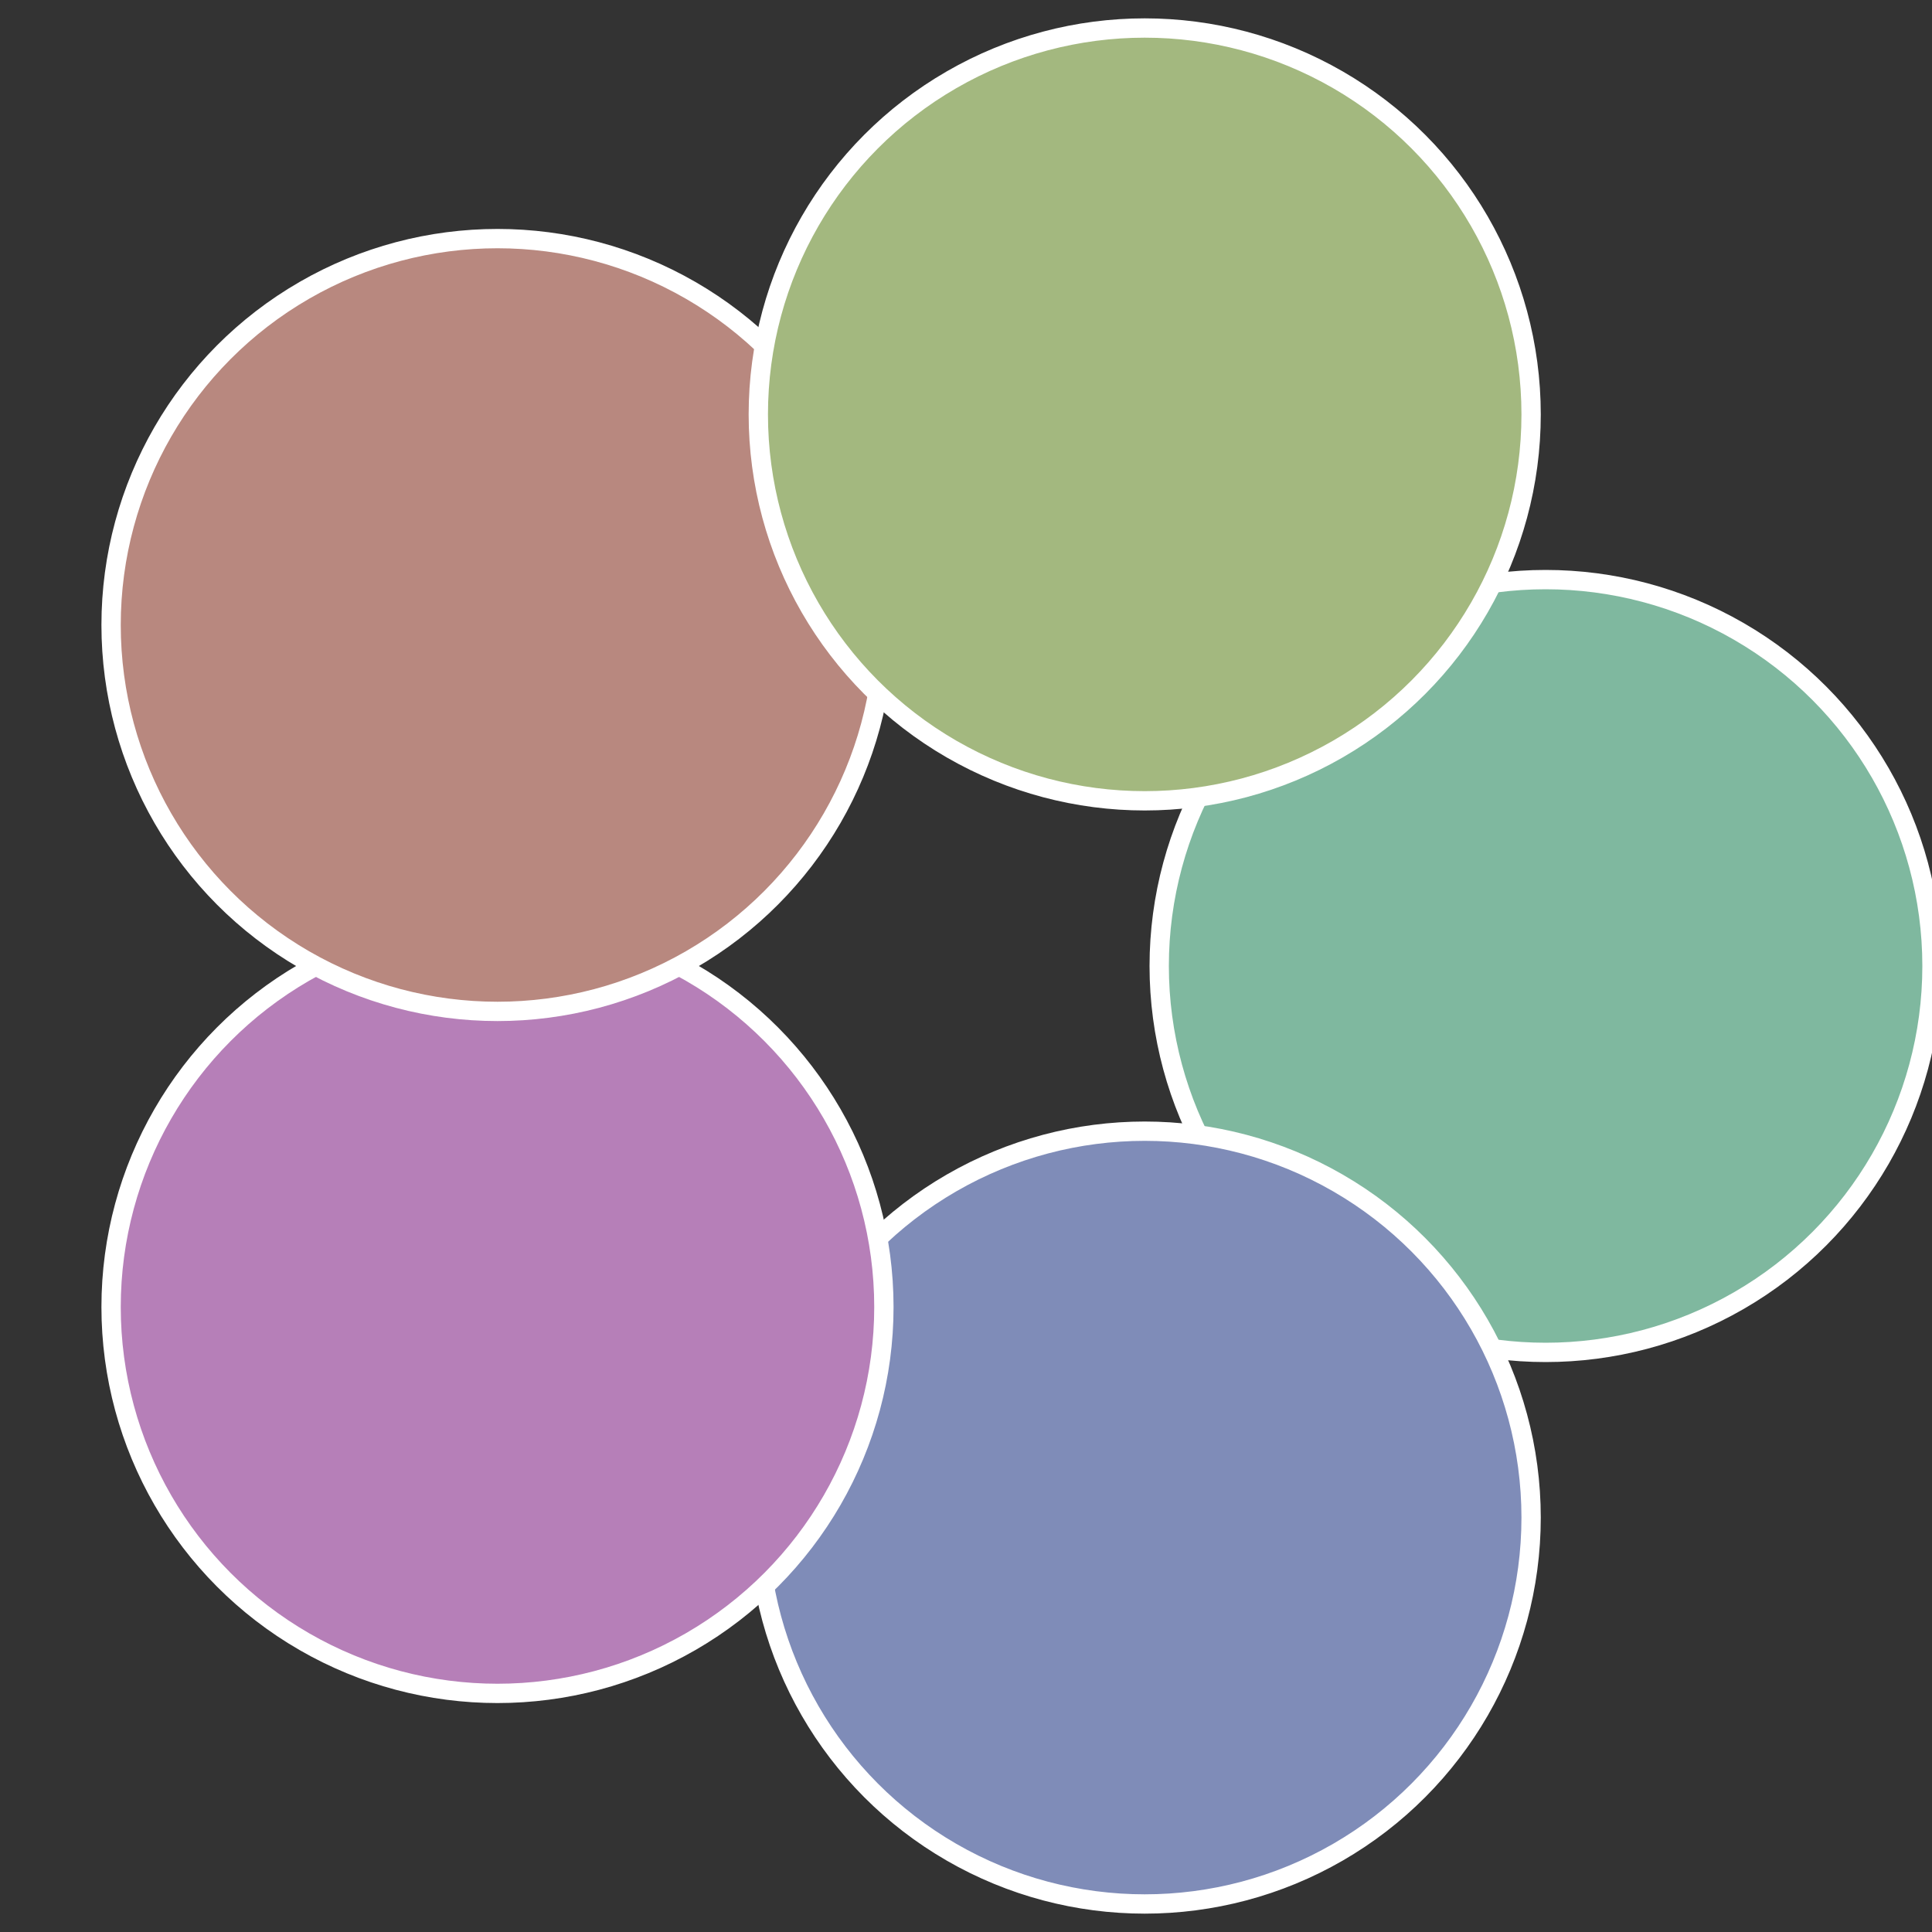
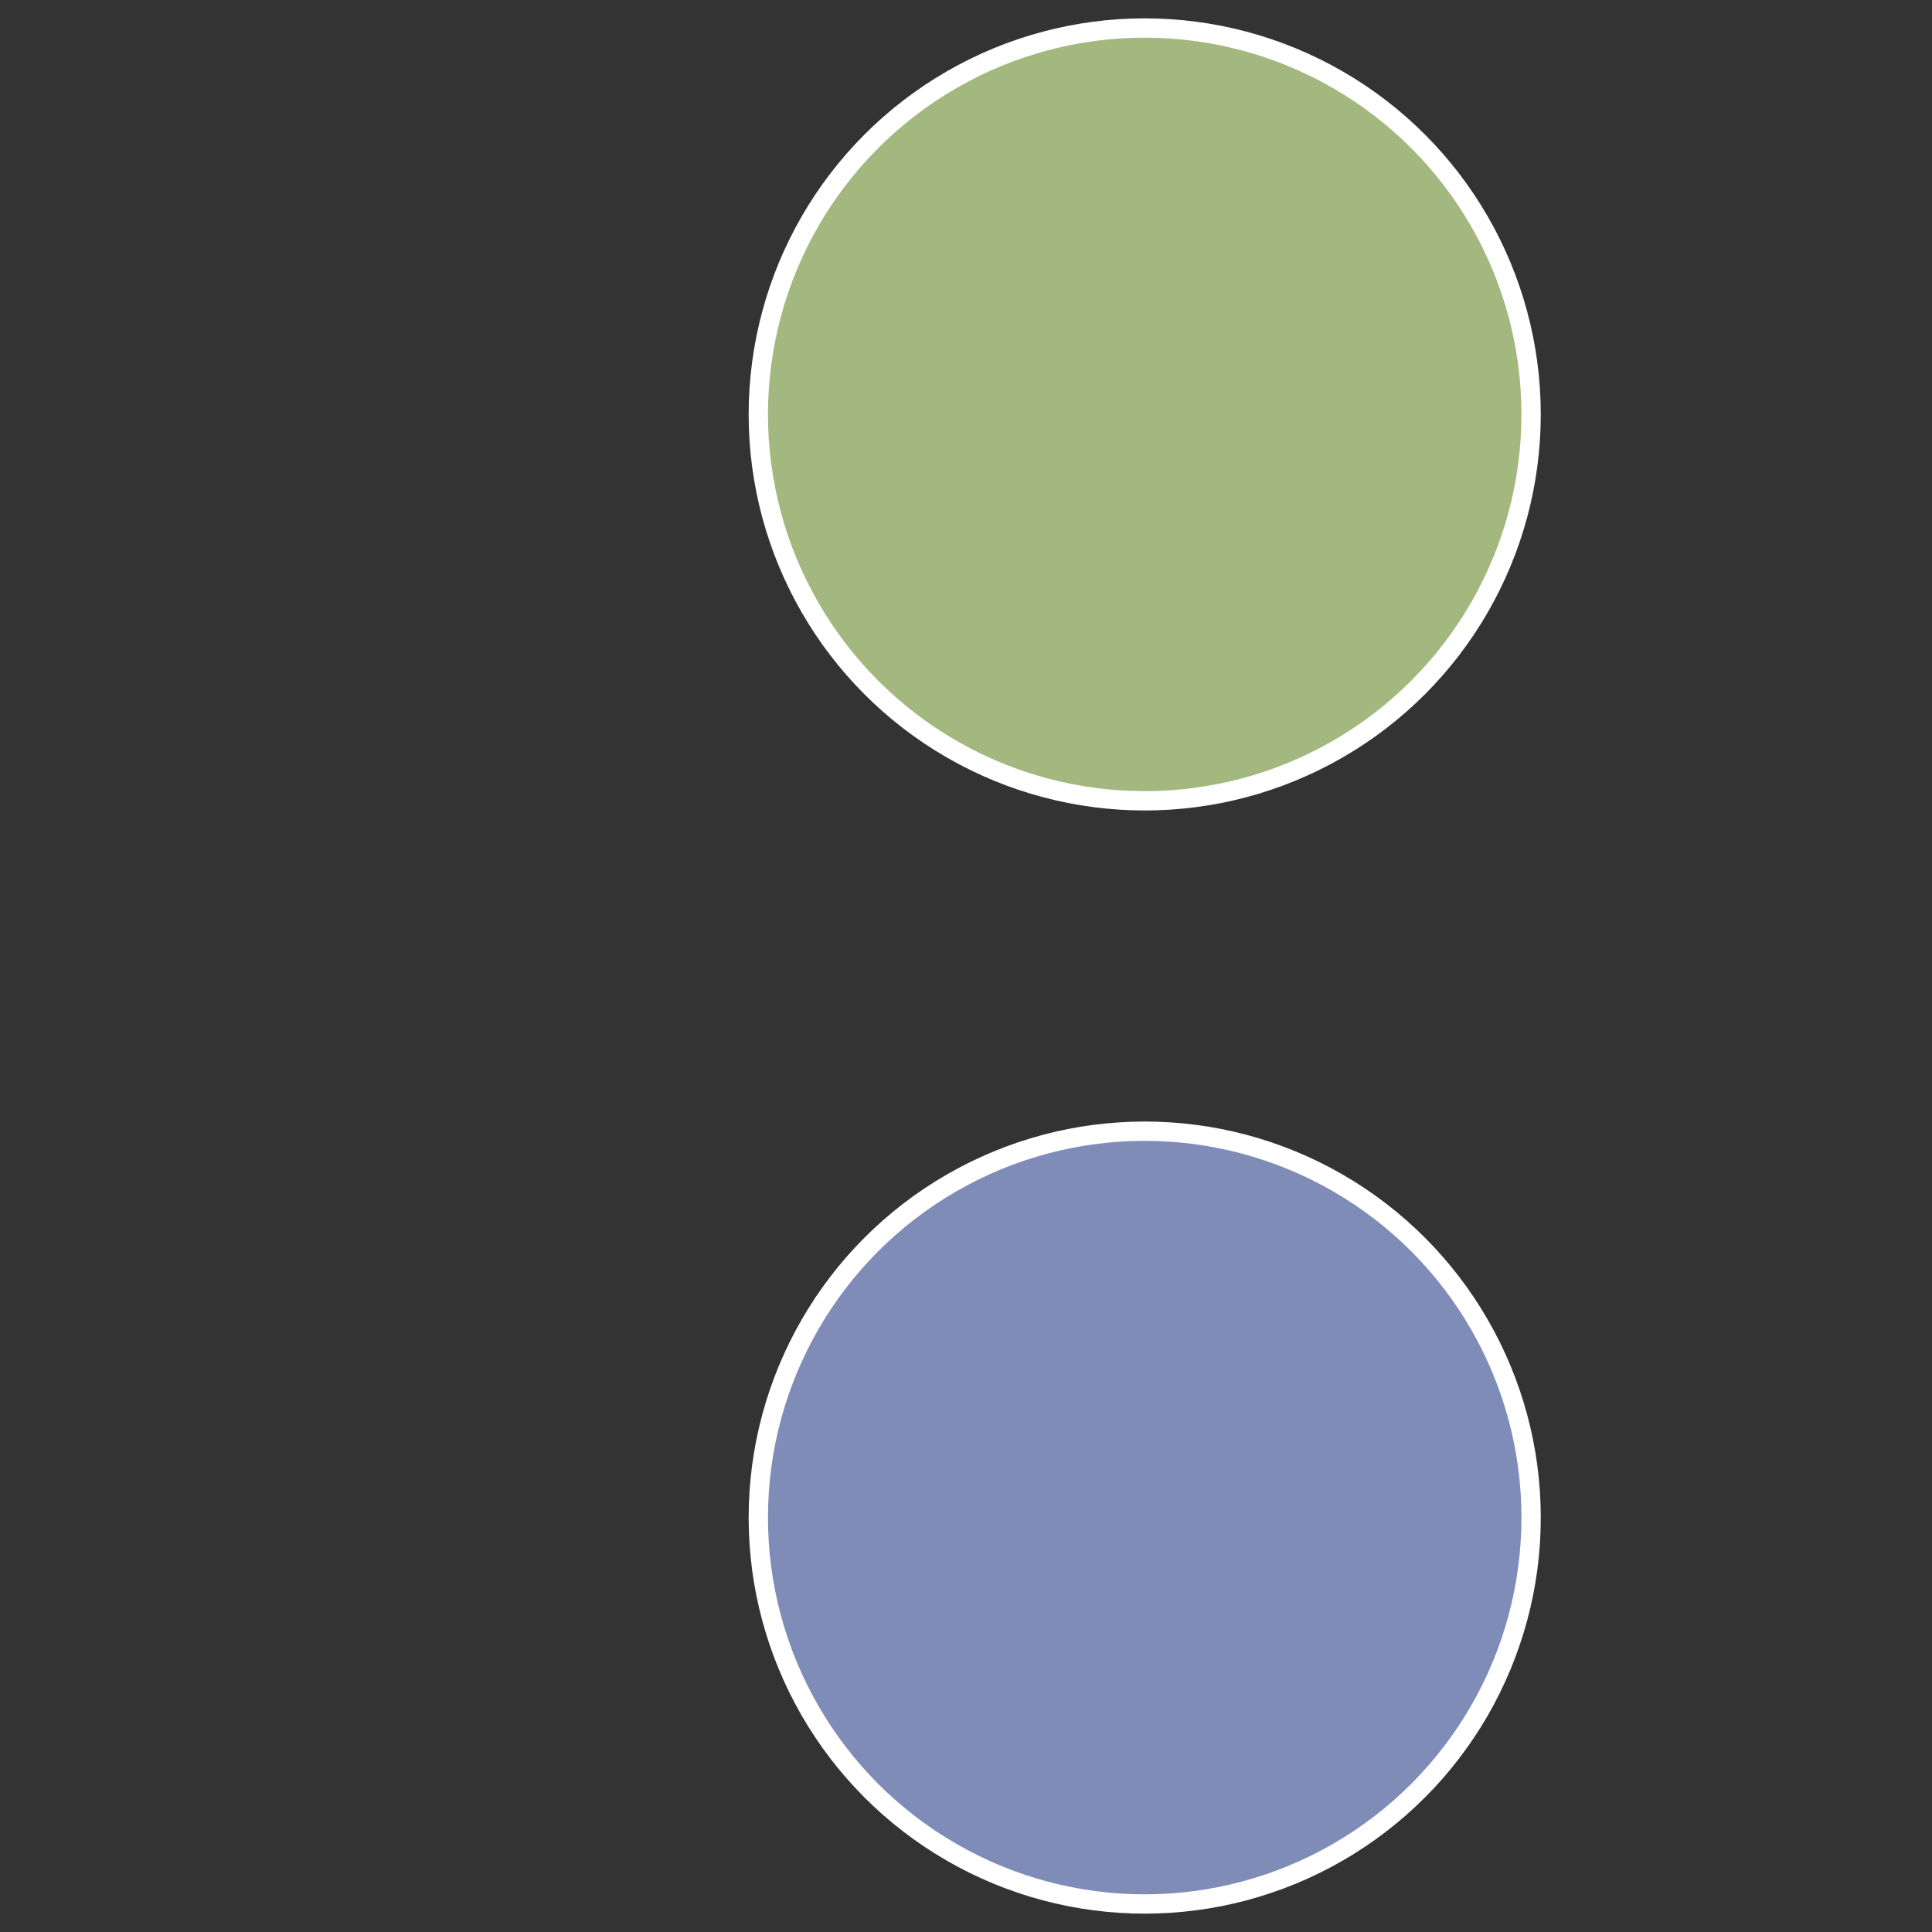
<svg xmlns="http://www.w3.org/2000/svg" width="500" height="500" viewBox="-1 -1 2 2">
  <rect x="-1" y="-1" width="2" height="2" fill="#333333" stroke="none" />
-   <circle cx="0.6" cy="0" r="0.4" fill="#7fb89f" stroke="#fff" stroke-width="1%" />
  <circle cx="0.185" cy="0.571" r="0.4" fill="#7f8cb8" stroke="#fff" stroke-width="1%" />
-   <circle cx="-0.485" cy="0.353" r="0.4" fill="#b67fb8" stroke="#fff" stroke-width="1%" />
-   <circle cx="-0.485" cy="-0.353" r="0.4" fill="#b8887f" stroke="#fff" stroke-width="1%" />
  <circle cx="0.185" cy="-0.571" r="0.4" fill="#a3b87f" stroke="#fff" stroke-width="1%" />
</svg>